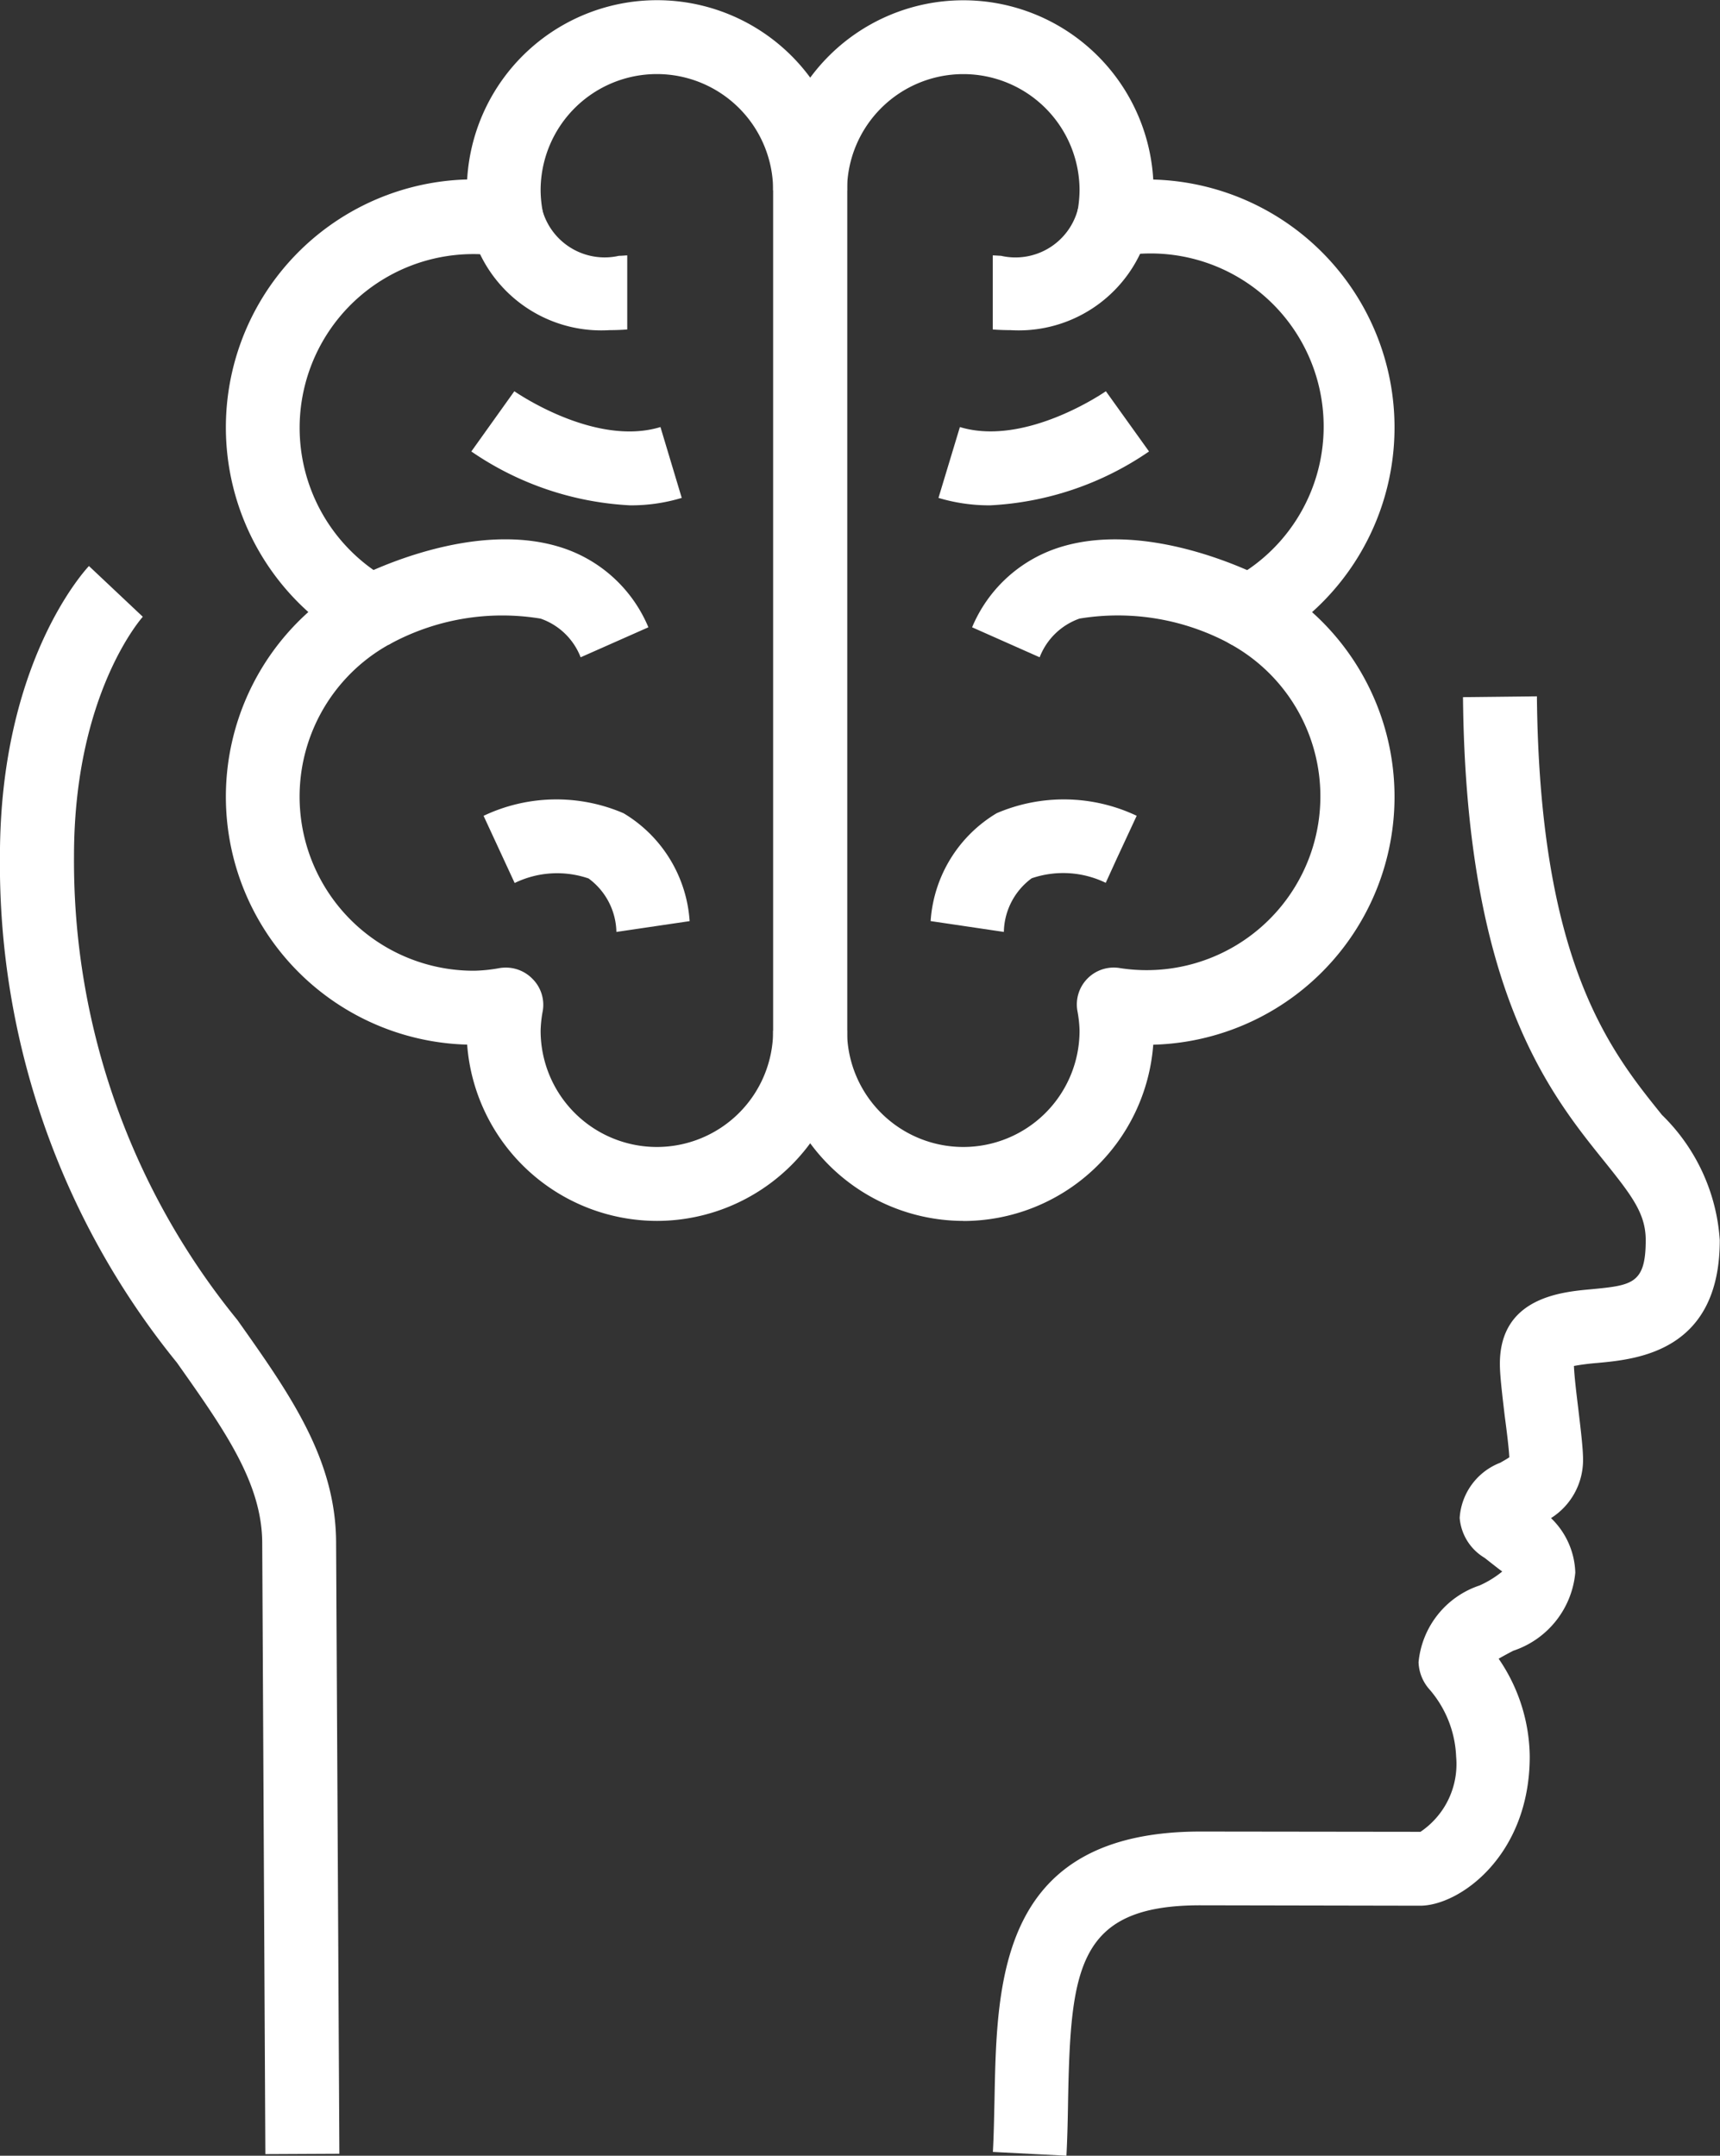
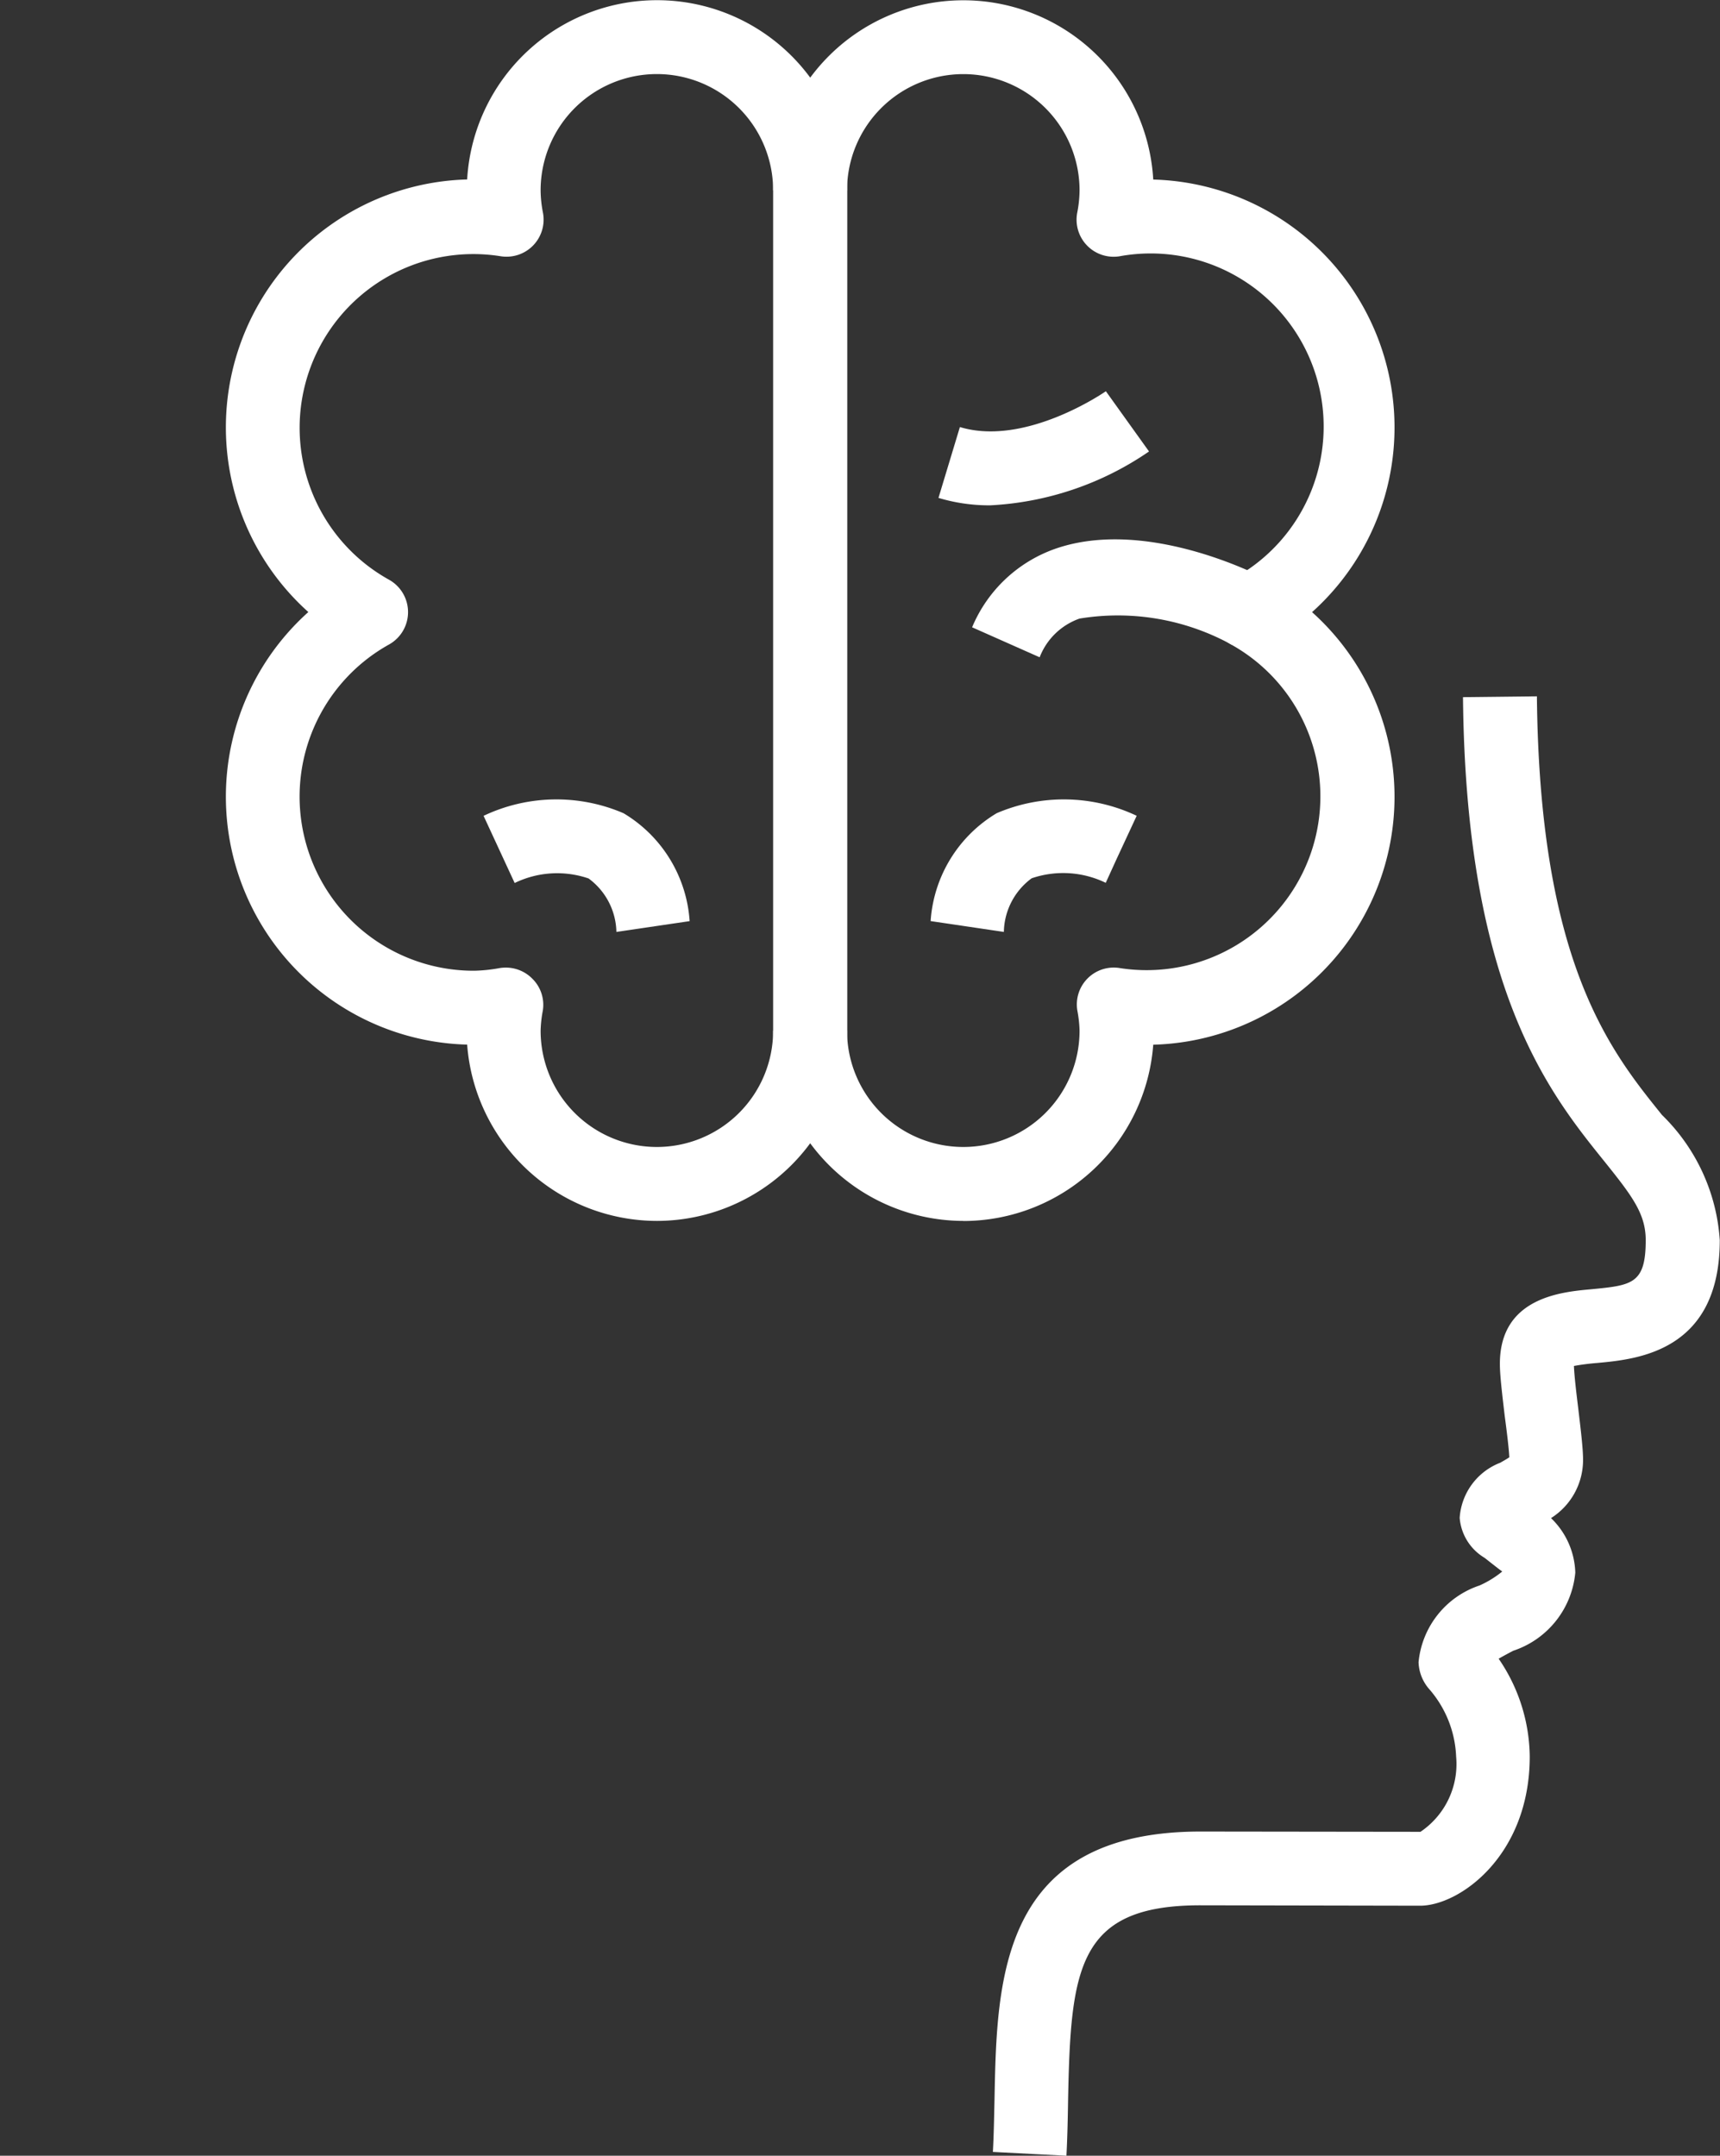
<svg xmlns="http://www.w3.org/2000/svg" id="banifit-icon-2" width="37.905" height="47.497" viewBox="0 0 37.905 47.497">
  <rect x="0" y="0" width="37.905" height="47.497" fill="#333333" stroke="none" />
  <path id="Path_22" data-name="Path 22" d="M114.68,37.286l-1.629-.084c.021-.386.027-.777.036-1.166.051-2.625.114-5.893,4.541-5.893l4.846.006a1.8,1.8,0,0,0,.786-1.656,2.408,2.408,0,0,0-.586-1.48.946.946,0,0,1-.242-.6,1.978,1.978,0,0,1,1.345-1.692,2.216,2.216,0,0,0,.5-.308c-.045-.027-.284-.218-.389-.3a1.129,1.129,0,0,1-.55-.882,1.4,1.4,0,0,1,.894-1.214c.063-.036.149-.084.2-.12-.009-.191-.057-.58-.1-.9-.066-.559-.108-.918-.108-1.16,0-1.456,1.348-1.582,2-1.641.909-.087,1.214-.114,1.214-1.082,0-.583-.3-.975-.909-1.734-1.217-1.51-3.055-3.788-3.118-10.231l1.629-.018c.057,5.878,1.617,7.809,2.756,9.223a4.239,4.239,0,0,1,1.274,2.759c0,2.454-1.821,2.625-2.7,2.706a5.014,5.014,0,0,0-.514.066c.009.227.054.6.093.918.066.556.108.912.108,1.151a1.513,1.513,0,0,1-.706,1.283,1.734,1.734,0,0,1,.535,1.2,2.007,2.007,0,0,1-1.366,1.722c-.093.048-.221.117-.323.176a3.872,3.872,0,0,1,.685,2.153c0,2.188-1.549,3.289-2.416,3.289l-4.846-.009c-2.709,0-2.855,1.393-2.912,4.3-.006.4-.015.813-.036,1.217" transform="translate(-91.17 10.211)" fill="#fff" />
-   <path id="Path_23" data-name="Path 23" d="M111.58,39.162l-.069-13.453c0-1.33-.831-2.5-1.88-3.985a17.409,17.409,0,0,1-3.9-11.163c0-4.278,1.883-6.305,1.961-6.389l1.187,1.118c-.015.018-1.516,1.692-1.516,5.271a15.988,15.988,0,0,0,3.6,10.222c1.169,1.65,2.176,3.076,2.176,4.921l.072,13.45Z" transform="translate(-105.732 8.299)" fill="#fff" />
  <path id="Path_24" data-name="Path 24" d="M113.569,21.319a.816.816,0,0,1,.586.245.807.807,0,0,1,.23.706,2.669,2.669,0,0,0-.048.439,2.562,2.562,0,0,0,5.124,0V4.194a2.562,2.562,0,1,0-5.124,0,2.628,2.628,0,0,0,.051.49.817.817,0,0,1-.924.963A3.828,3.828,0,0,0,111,12.775a.817.817,0,0,1,0,1.423,3.836,3.836,0,0,0,1.877,7.19,3.514,3.514,0,0,0,.565-.06.887.887,0,0,1,.126-.009M116.9,26.9a4.2,4.2,0,0,1-4.182-3.884,5.464,5.464,0,0,1-3.5-9.531,5.464,5.464,0,0,1,3.5-9.531,4.192,4.192,0,0,1,8.377.239V22.709A4.2,4.2,0,0,1,116.9,26.9" transform="translate(-102.423)" fill="#fff" />
-   <path id="Path_25" data-name="Path 25" d="M112.248,4.222a2.964,2.964,0,0,1-3.04-2.176l1.549-.511a1.426,1.426,0,0,0,1.7,1.049c.075,0,.138-.009.182-.009l0,1.632-.084.006q-.161.009-.314.009" transform="translate(-98.816 3.052)" fill="#fff" />
-   <path id="Path_26" data-name="Path 26" d="M113.337,6.574a1.457,1.457,0,0,0-.882-.852,5.18,5.18,0,0,0-3.357.58l-.756-1.447c.269-.141,2.688-1.357,4.652-.673a3.1,3.1,0,0,1,1.836,1.731Z" transform="translate(-100.541 7.908)" fill="#fff" />
  <path id="Path_27" data-name="Path 27" d="M112.224,8.824a1.5,1.5,0,0,0-.613-1.178,2.141,2.141,0,0,0-1.629.1l-.685-1.48a3.743,3.743,0,0,1,3.085-.057,3,3,0,0,1,1.456,2.377Z" transform="translate(-98.64 11.709)" fill="#fff" />
-   <path id="Path_28" data-name="Path 28" d="M112.707,5.4a6.779,6.779,0,0,1-3.5-1.187l.948-1.327c.018.012,1.767,1.232,3.22.789l.469,1.561a3.842,3.842,0,0,1-1.136.164" transform="translate(-98.82 5.734)" fill="#fff" />
  <path id="Path_29" data-name="Path 29" d="M115.622,26.9a4.2,4.2,0,0,1-4.191-4.191h1.629a2.562,2.562,0,0,0,5.124,0,2.674,2.674,0,0,0-.048-.439.813.813,0,0,1,.927-.942,3.829,3.829,0,0,0,2.457-7.13.817.817,0,0,1,0-1.423,3.813,3.813,0,0,0-2.463-7.127.817.817,0,0,1-.924-.963,2.627,2.627,0,0,0,.051-.49,2.562,2.562,0,0,0-5.124,0h-1.629a4.192,4.192,0,0,1,8.377-.239,5.464,5.464,0,0,1,3.5,9.531,5.464,5.464,0,0,1-3.5,9.531,4.2,4.2,0,0,1-4.183,3.884" transform="translate(-94.393)" fill="#fff" />
-   <path id="Path_30" data-name="Path 30" d="M113.448,4.222q-.152,0-.314-.009l-.084-.006,0-1.632c.045,0,.108.006.182.009a1.422,1.422,0,0,0,1.7-1.049l1.549.511a2.964,2.964,0,0,1-3.04,2.176" transform="translate(-91.172 3.052)" fill="#fff" />
  <path id="Path_31" data-name="Path 31" d="M114.389,6.573,112.9,5.912a3.1,3.1,0,0,1,1.836-1.731c1.964-.682,4.383.532,4.652.673L118.628,6.3a5.2,5.2,0,0,0-3.36-.58,1.461,1.461,0,0,0-.879.852" transform="translate(-91.477 7.909)" fill="#fff" />
  <path id="Path_32" data-name="Path 32" d="M114.206,8.823l-1.614-.239a3,3,0,0,1,1.456-2.377,3.753,3.753,0,0,1,3.085.057l-.688,1.48L116.789,7l-.338.741a2.15,2.15,0,0,0-1.632-.1,1.5,1.5,0,0,0-.613,1.178" transform="translate(-92.083 11.71)" fill="#fff" />
  <path id="Path_33" data-name="Path 33" d="M113.789,5.4a3.875,3.875,0,0,1-1.139-.164l.472-1.561c1.447.439,3.2-.777,3.217-.789l.951,1.327a6.78,6.78,0,0,1-3.5,1.187" transform="translate(-91.968 5.734)" fill="#fff" />
</svg>